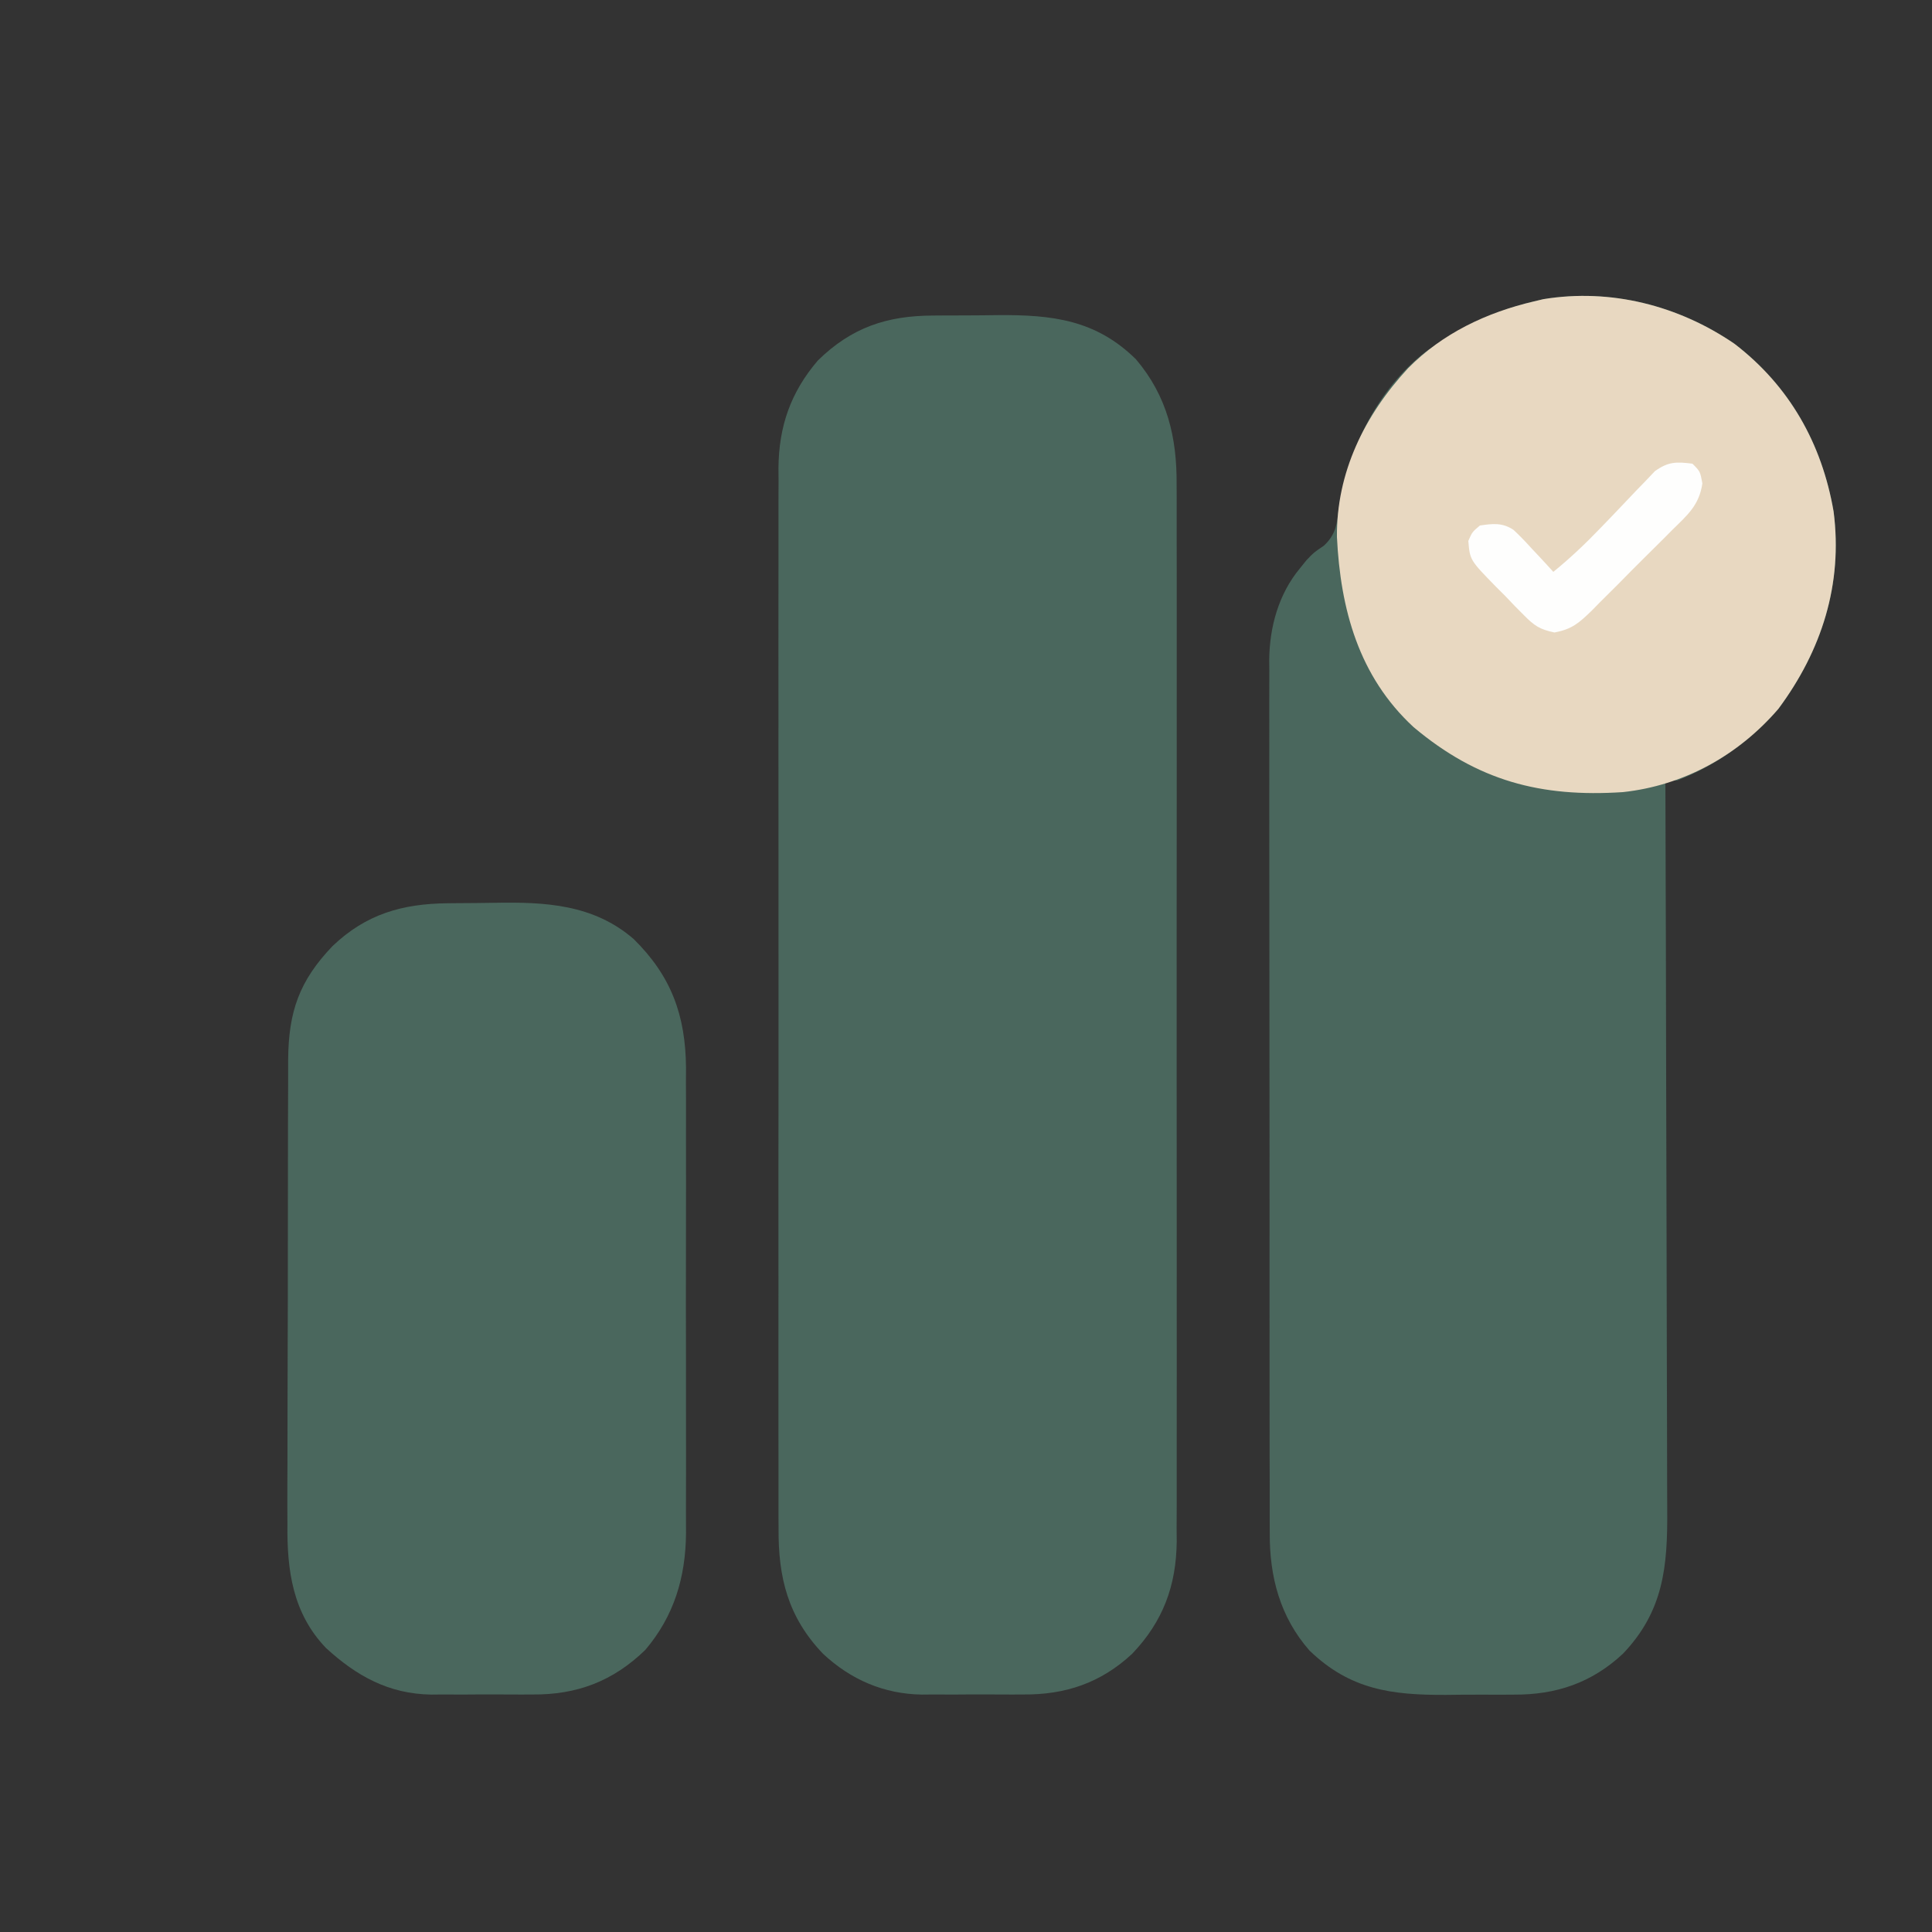
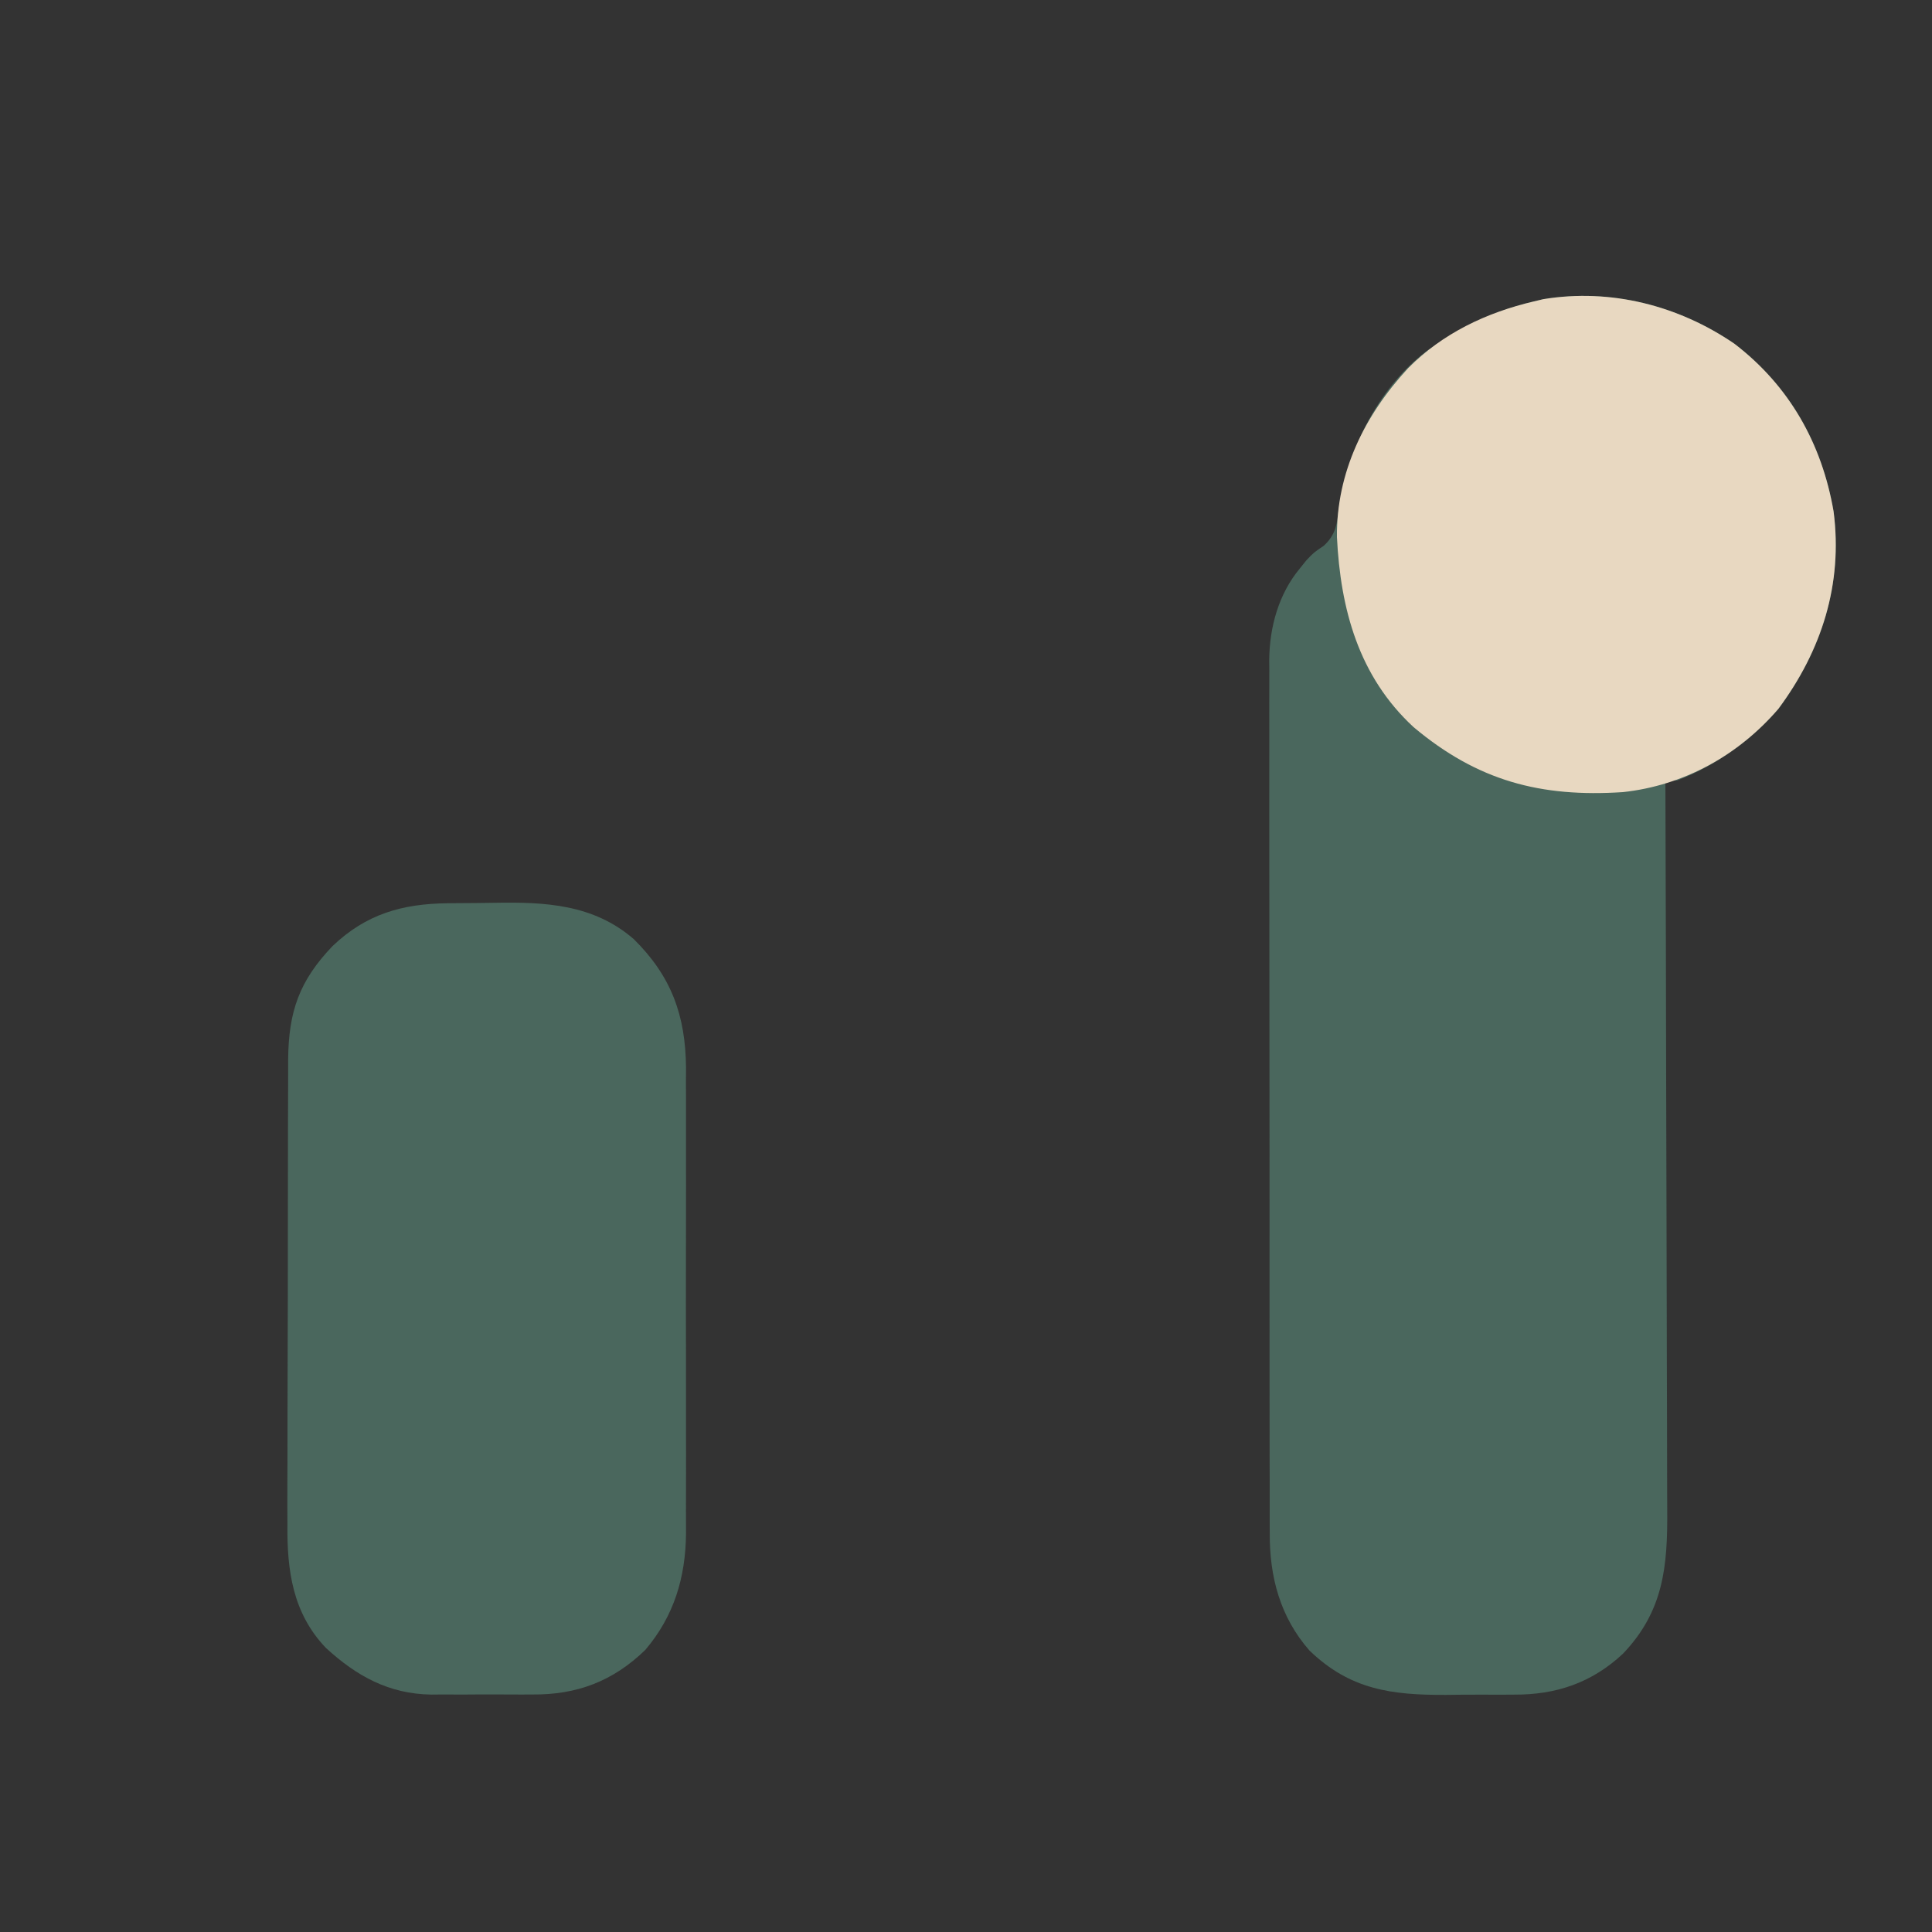
<svg xmlns="http://www.w3.org/2000/svg" version="1.1" width="500" height="500">
  <rect width="100%" height="100%" fill="#333333" stroke="none" />
  <path d="M0 0 C14.251 10.915 22.639 25.834 25.664 43.41 C28.094 62.203 22.579 79.397 11.383 94.473 C4.466 102.529 -4.901 109.272 -14.867 113.035 C-15.857 113.035 -16.847 113.035 -17.867 113.035 C-17.864 114.087 -17.86 115.138 -17.856 116.222 C-17.767 141.829 -17.701 167.435 -17.66 193.042 C-17.639 205.426 -17.611 217.809 -17.565 230.193 C-17.526 240.988 -17.5 251.784 -17.491 262.579 C-17.486 268.294 -17.473 274.008 -17.444 279.722 C-17.417 285.105 -17.409 290.489 -17.415 295.872 C-17.414 297.843 -17.406 299.814 -17.39 301.785 C-17.282 316.38 -18.294 327.965 -28.867 339.035 C-36.943 346.557 -46.138 349.664 -57.047 349.602 C-57.981 349.608 -58.915 349.614 -59.877 349.62 C-61.839 349.627 -63.8 349.624 -65.761 349.612 C-68.729 349.598 -71.693 349.632 -74.66 349.67 C-88.675 349.728 -99.421 348.366 -109.965 338.203 C-117.585 329.519 -120.329 319.08 -120.255 307.764 C-120.26 306.767 -120.266 305.771 -120.271 304.745 C-120.285 301.426 -120.278 298.108 -120.271 294.79 C-120.277 292.402 -120.284 290.015 -120.292 287.627 C-120.308 281.828 -120.31 276.028 -120.305 270.228 C-120.301 265.511 -120.302 260.794 -120.308 256.077 C-120.308 255.404 -120.309 254.732 -120.31 254.038 C-120.311 252.671 -120.313 251.304 -120.314 249.937 C-120.328 237.133 -120.323 224.329 -120.311 211.525 C-120.301 199.829 -120.314 188.133 -120.338 176.436 C-120.363 164.407 -120.372 152.377 -120.366 140.348 C-120.362 133.602 -120.364 126.857 -120.382 120.111 C-120.397 113.766 -120.393 107.421 -120.374 101.077 C-120.371 98.753 -120.374 96.429 -120.384 94.105 C-120.398 90.923 -120.386 87.742 -120.368 84.561 C-120.378 83.649 -120.388 82.738 -120.397 81.799 C-120.301 73.274 -117.961 64.754 -112.43 58.098 C-111.596 57.063 -111.596 57.063 -110.746 56.008 C-108.867 54.035 -108.867 54.035 -106.238 52.25 C-103.113 49.331 -102.856 46.592 -102.367 42.535 C-99.982 27.37 -92.311 11.612 -79.867 2.035 C-71.111 -4.122 -62.361 -8.51 -51.867 -10.965 C-50.674 -11.249 -50.674 -11.249 -49.457 -11.539 C-32.051 -14.401 -14.444 -9.899 0 0 Z " fill="#4A675D" transform="translate(448.867,88.965)" />
-   <path d="M0 0 C0.896 -0.007 1.792 -0.013 2.716 -0.02 C4.605 -0.03 6.494 -0.035 8.384 -0.035 C11.243 -0.039 14.102 -0.075 16.961 -0.113 C30.881 -0.2 42.15 1.112 52.516 11.336 C60.597 20.878 63.122 31.534 63.024 43.784 C63.03 44.99 63.036 46.197 63.042 47.439 C63.056 50.757 63.051 54.074 63.039 57.392 C63.029 60.981 63.043 64.571 63.054 68.161 C63.072 75.181 63.068 82.201 63.057 89.221 C63.048 94.929 63.047 100.637 63.051 106.345 C63.052 107.159 63.052 107.973 63.053 108.812 C63.054 110.466 63.055 112.12 63.057 113.774 C63.068 129.264 63.055 144.755 63.033 160.245 C63.016 173.521 63.019 186.797 63.037 200.073 C63.059 215.51 63.067 230.947 63.055 246.384 C63.053 248.031 63.052 249.679 63.051 251.327 C63.05 252.138 63.05 252.948 63.049 253.783 C63.046 259.481 63.051 265.179 63.061 270.876 C63.072 277.825 63.069 284.773 63.048 291.722 C63.037 295.264 63.033 298.805 63.046 302.347 C63.06 306.194 63.043 310.041 63.024 313.888 C63.032 314.996 63.041 316.104 63.051 317.246 C62.936 328.731 59.489 337.987 51.516 346.336 C43.407 353.888 34.216 356.968 23.266 356.867 C21.857 356.873 21.857 356.873 20.421 356.879 C18.451 356.881 16.481 356.874 14.512 356.857 C11.523 356.836 8.536 356.857 5.547 356.883 C3.62 356.88 1.693 356.875 -0.234 356.867 C-1.114 356.875 -1.993 356.883 -2.899 356.892 C-12.745 356.745 -21.287 353.04 -28.484 346.336 C-37.528 336.867 -40.095 326.677 -39.992 313.85 C-39.999 312.639 -40.005 311.429 -40.011 310.182 C-40.024 306.853 -40.02 303.525 -40.007 300.196 C-39.998 296.594 -40.012 292.992 -40.023 289.39 C-40.041 282.346 -40.037 275.302 -40.026 268.258 C-40.016 262.53 -40.015 256.802 -40.02 251.075 C-40.02 250.258 -40.021 249.441 -40.021 248.599 C-40.023 246.94 -40.024 245.28 -40.025 243.62 C-40.037 228.077 -40.024 212.534 -40.002 196.991 C-39.984 183.669 -39.987 170.348 -40.006 157.026 C-40.027 141.537 -40.036 126.047 -40.023 110.557 C-40.022 108.904 -40.021 107.251 -40.02 105.597 C-40.019 104.784 -40.018 103.97 -40.018 103.132 C-40.014 97.415 -40.02 91.698 -40.03 85.981 C-40.041 79.008 -40.038 72.036 -40.016 65.064 C-40.006 61.51 -40.002 57.956 -40.015 54.402 C-40.029 50.542 -40.012 46.682 -39.992 42.822 C-40.001 41.71 -40.01 40.598 -40.019 39.452 C-39.912 28.637 -36.867 19.879 -29.828 11.633 C-21.087 3.066 -11.91 0.031 0 0 Z " fill="#4A675D" transform="translate(241.484,81.664)" />
  <path d="M0 0 C0.761 -0.008 1.522 -0.016 2.307 -0.024 C3.917 -0.038 5.527 -0.049 7.138 -0.057 C8.761 -0.068 10.384 -0.089 12.007 -0.118 C25.137 -0.358 37.669 0.238 48.098 9.27 C57.798 18.837 61.507 28.948 61.636 42.557 C61.628 43.815 61.62 45.073 61.611 46.369 C61.617 47.742 61.624 49.116 61.633 50.489 C61.651 54.181 61.644 57.873 61.631 61.565 C61.621 65.45 61.63 69.335 61.637 73.22 C61.644 79.741 61.634 86.261 61.615 92.781 C61.593 100.294 61.601 107.807 61.623 115.32 C61.641 121.799 61.643 128.278 61.633 134.758 C61.627 138.615 61.626 142.472 61.639 146.329 C61.651 149.957 61.642 153.584 61.619 157.211 C61.612 159.159 61.623 161.107 61.636 163.055 C61.527 174.454 58.563 184.438 51.094 193.238 C42.726 201.349 33.403 204.876 21.844 204.77 C20.436 204.775 20.436 204.775 18.999 204.781 C17.029 204.784 15.06 204.777 13.09 204.76 C10.101 204.738 7.114 204.76 4.125 204.785 C2.198 204.783 0.271 204.777 -1.656 204.77 C-2.536 204.778 -3.415 204.786 -4.321 204.794 C-15.269 204.631 -23.643 199.998 -31.559 192.719 C-40.17 183.713 -41.644 172.664 -41.521 160.708 C-41.525 159.293 -41.531 157.877 -41.538 156.461 C-41.552 152.653 -41.536 148.846 -41.512 145.038 C-41.492 141.035 -41.498 137.031 -41.5 133.027 C-41.5 126.31 -41.48 119.594 -41.448 112.877 C-41.411 105.13 -41.403 97.383 -41.41 89.636 C-41.416 82.154 -41.405 74.673 -41.386 67.191 C-41.377 64.02 -41.375 60.848 -41.376 57.676 C-41.377 53.939 -41.363 50.202 -41.337 46.465 C-41.327 44.452 -41.331 42.439 -41.335 40.427 C-41.219 27.986 -38.433 20.077 -29.867 11.102 C-21.184 2.802 -11.816 0.121 0 0 Z " fill="#4A675D" transform="translate(115.906,233.762)" />
  <path d="M0 0 C14.251 10.915 22.639 25.834 25.664 43.41 C28.094 62.203 22.579 79.397 11.383 94.473 C1.045 106.513 -13.105 114.339 -28.867 116.035 C-50.145 117.431 -66.473 113.137 -83.051 99.199 C-97.249 86.081 -101.957 68.659 -102.867 50.035 C-103.04 33.315 -95.695 18.469 -84.474 6.342 C-75.507 -2.725 -64.192 -8.081 -51.867 -10.965 C-51.072 -11.154 -50.276 -11.344 -49.457 -11.539 C-32.051 -14.401 -14.444 -9.899 0 0 Z " fill="#E8D8C1" transform="translate(448.867,88.965)" />
-   <path d="M0 0 C2 2 2 2 2.574 5.117 C1.742 10.742 -1.228 13.235 -5.191 17.121 C-5.929 17.866 -6.668 18.611 -7.428 19.378 C-8.991 20.945 -10.562 22.504 -12.142 24.054 C-14.554 26.43 -16.927 28.84 -19.299 31.256 C-20.823 32.776 -22.35 34.293 -23.879 35.809 C-24.586 36.53 -25.294 37.252 -26.023 37.996 C-29.316 41.182 -31.129 42.84 -35.721 43.685 C-39.487 42.898 -40.908 41.959 -43.586 39.238 C-44.371 38.449 -45.156 37.659 -45.965 36.846 C-46.76 36.01 -47.556 35.174 -48.375 34.312 C-49.194 33.496 -50.012 32.679 -50.855 31.838 C-57.58 24.951 -57.58 24.951 -58 20 C-57 17.688 -57 17.688 -55 16 C-51.692 15.507 -49.184 15.21 -46.305 17.132 C-44.628 18.684 -43.089 20.299 -41.562 22 C-41.022 22.572 -40.481 23.145 -39.924 23.734 C-38.599 25.141 -37.297 26.568 -36 28 C-31.624 24.439 -27.655 20.676 -23.75 16.602 C-22.802 15.618 -21.854 14.635 -20.906 13.652 C-19.443 12.133 -17.985 10.609 -16.543 9.07 C-15.128 7.564 -13.692 6.082 -12.25 4.602 C-11.41 3.718 -10.569 2.835 -9.703 1.924 C-6.24 -0.541 -4.163 -0.521 0 0 Z " fill="#FEFEFD" transform="translate(438,120)" />
</svg>